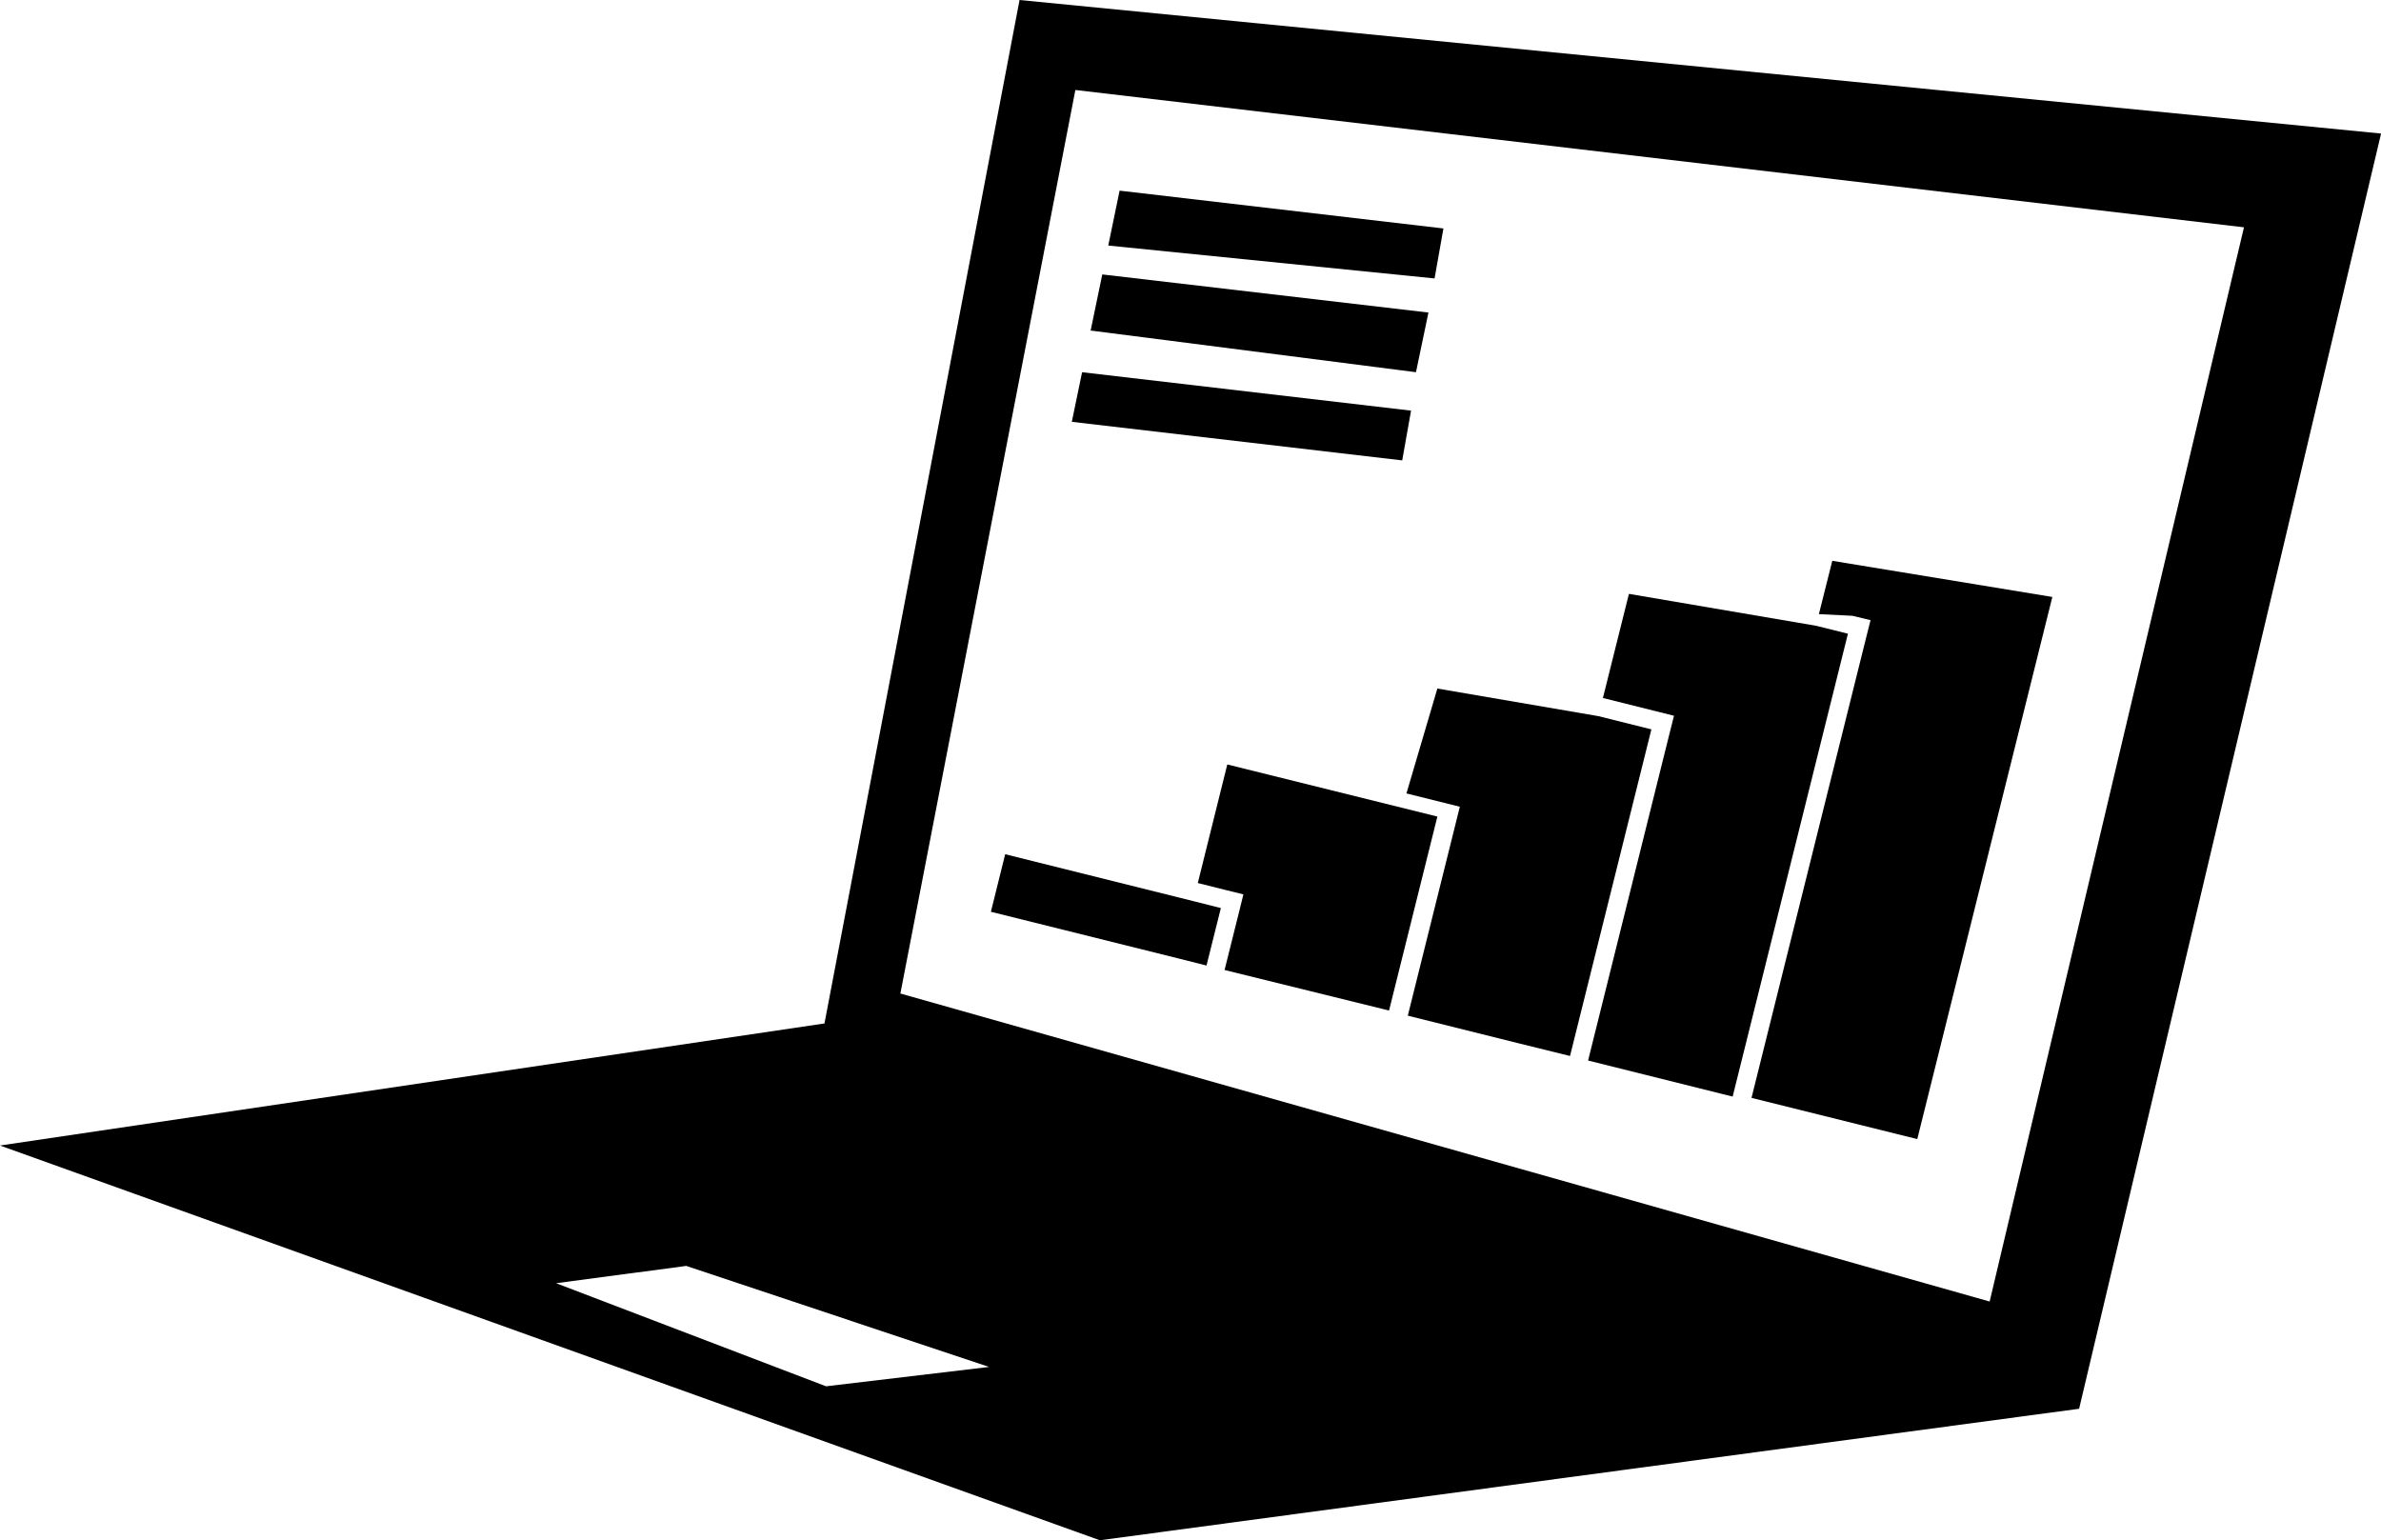
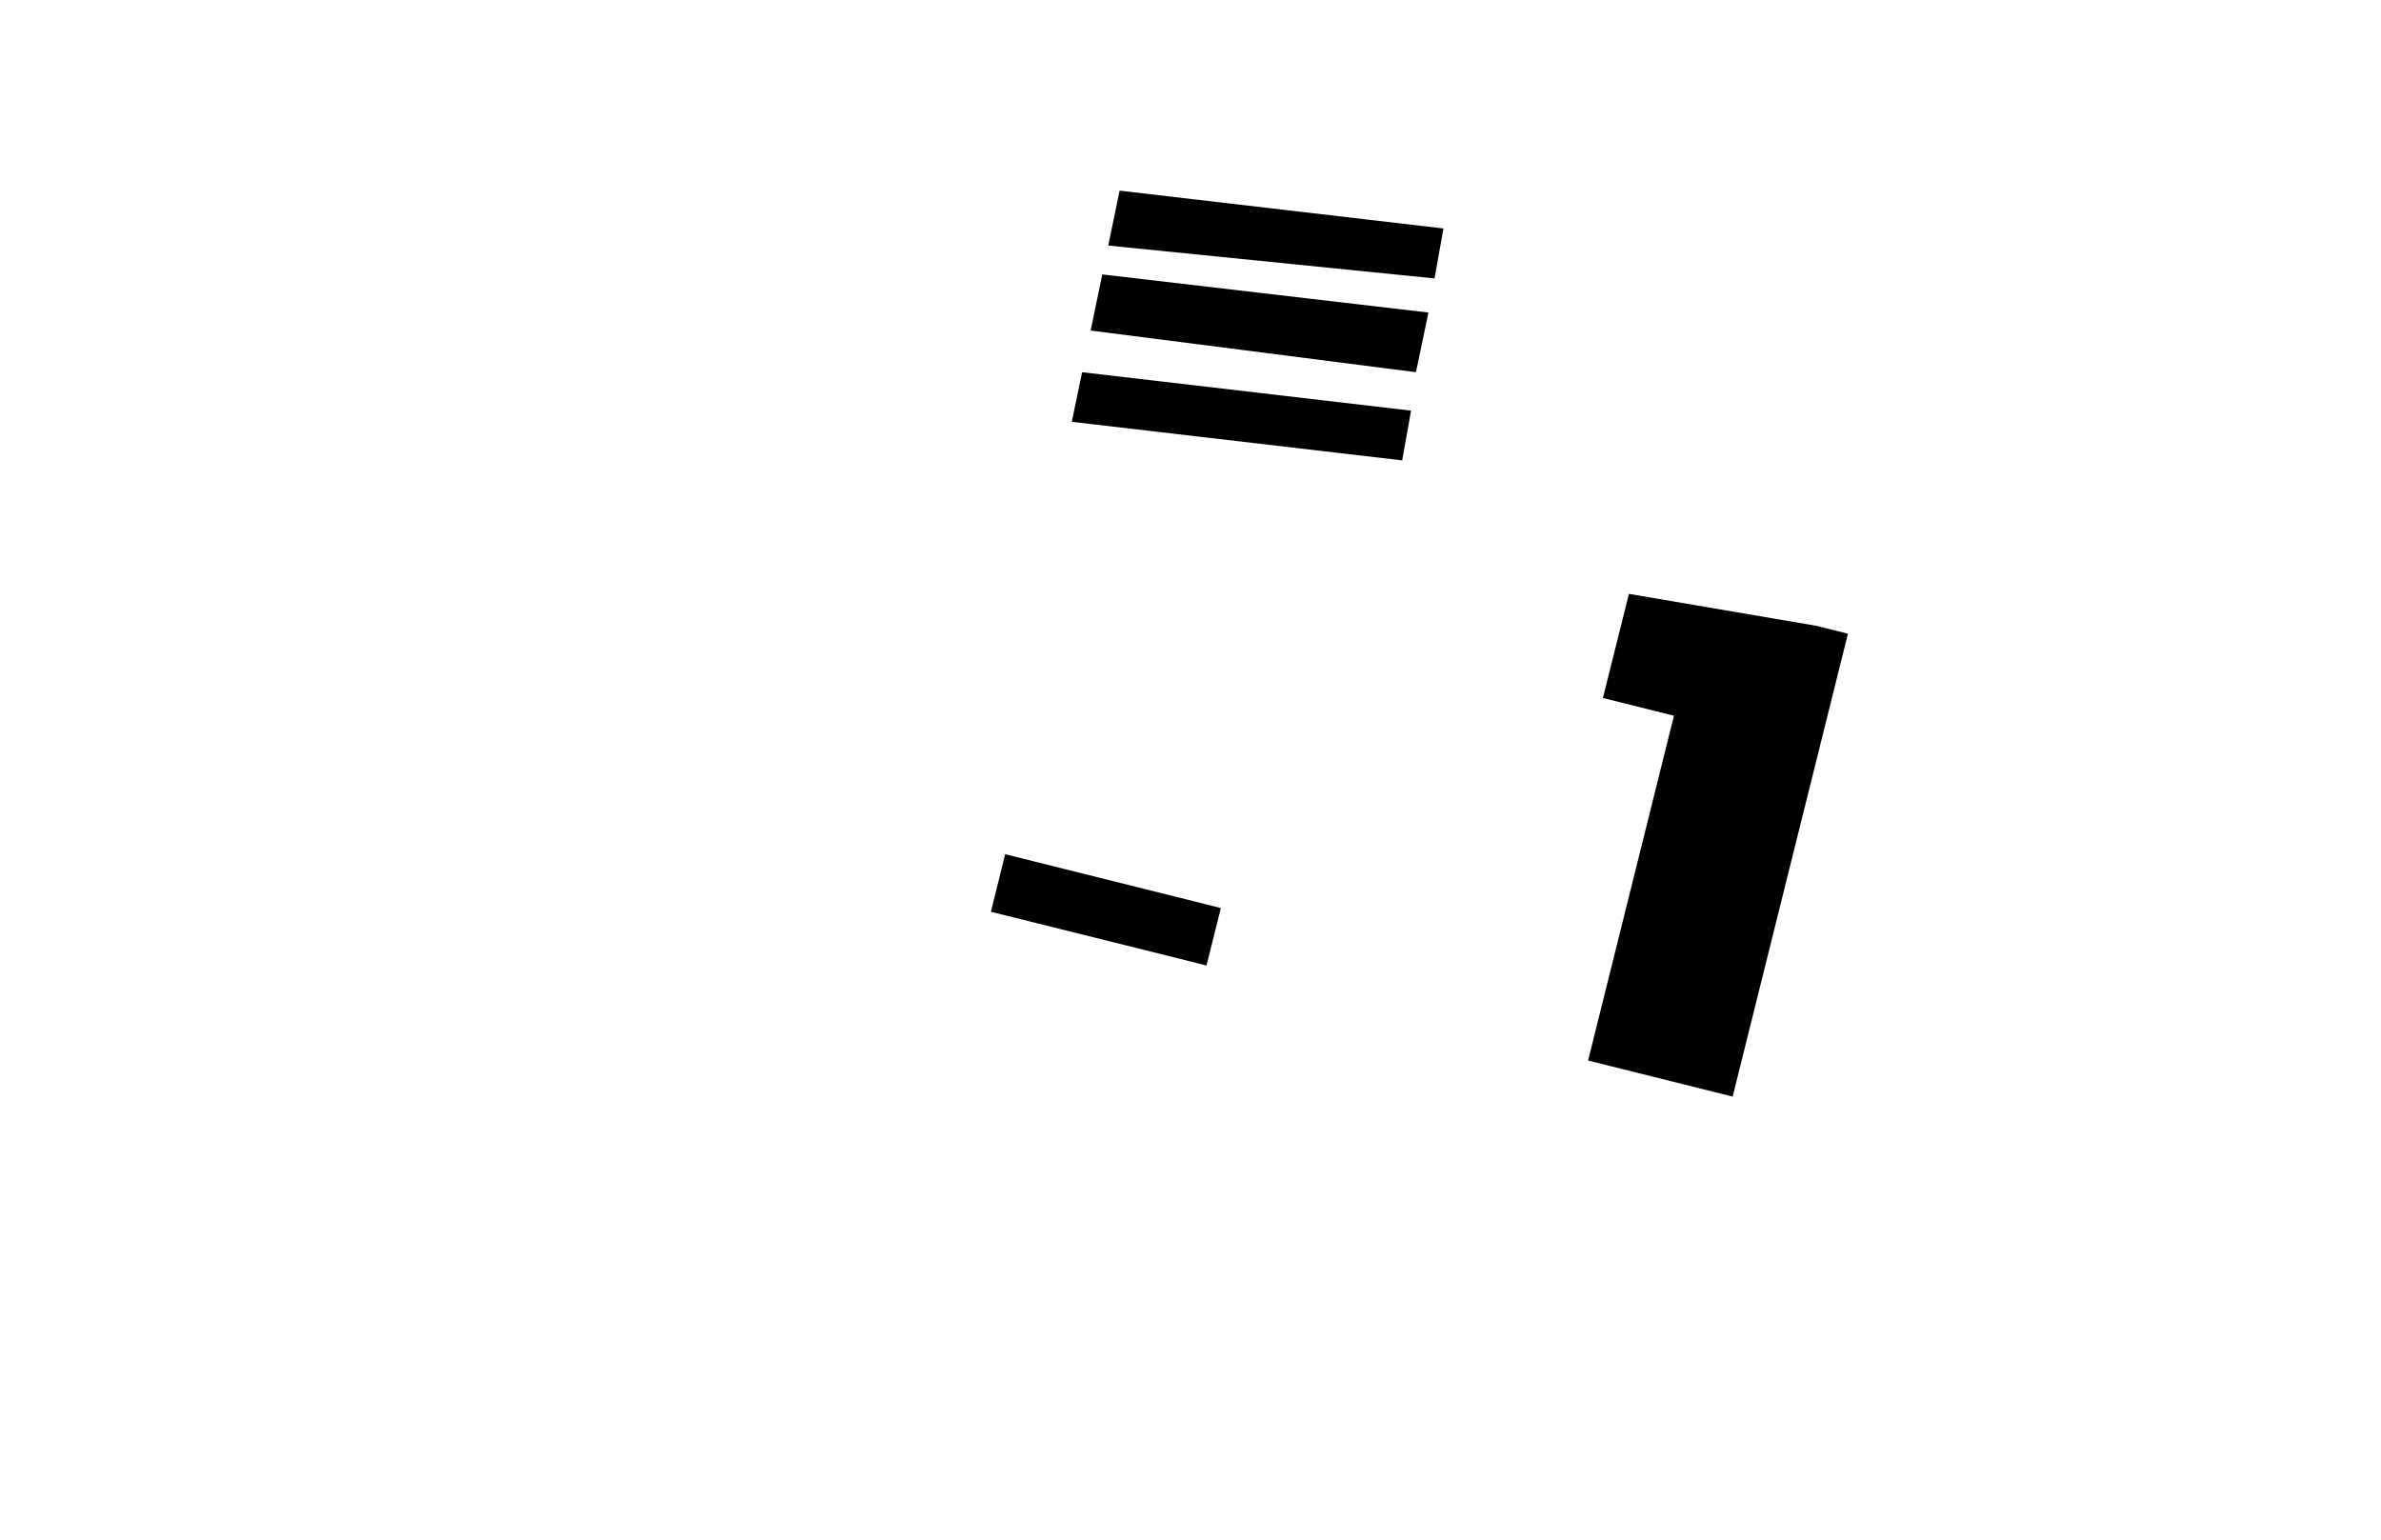
<svg xmlns="http://www.w3.org/2000/svg" version="1.1" id="Layer_1" x="0px" y="0px" width="31.485px" height="20.368px" viewBox="0 0 31.485 20.368" style="enable-background:new 0 0 31.485 20.368;" xml:space="preserve">
  <g>
-     <path d="M13.482,0l-2.58,13.535l-0.001-0.001L0,15.148l14.544,5.22l12.949-1.739l3.993-16.863L13.482,0z M10.923,18.332   l-3.569-1.363l1.721-0.229l4.004,1.336L10.923,18.332z M26.31,17.211l-14.404-4.073L14.22,1.19l15.453,1.816L26.31,17.211z" />
-   </g>
+     </g>
  <g>
-     <polygon points="24.229,7.416 24.052,8.121 24.496,8.143 24.735,8.201 24.675,8.439 23.161,14.518 25.353,15.063 27.139,7.894  " />
    <polygon points="13.292,11.296 13.103,12.057 15.59,12.676 15.954,12.768 16.144,12.008 15.779,11.916  " />
-     <polygon points="15.839,11.677 16.203,11.768 16.442,11.827 16.383,12.066 16.193,12.827 18.368,13.363 19.007,10.798    16.229,10.109  " />
    <polygon points="21.54,7.853 21.196,9.23 21.897,9.405 22.136,9.465 22.076,9.703 21,14.024 22.912,14.501 22.922,14.459    24.436,8.38 24.015,8.275  " />
-     <polygon points="19.007,9.105 18.598,10.492 19.304,10.668 18.616,13.431 20.06,13.791 20.761,13.964 21.837,9.645 21.136,9.47     " />
  </g>
  <polygon points="14.805,2.521 14.655,3.247 18.97,3.682 19.087,3.021 " />
  <polygon points="14.576,3.629 14.422,4.371 18.724,4.922 18.889,4.133 " />
  <polygon points="14.309,4.922 14.173,5.578 18.542,6.088 18.659,5.43 " />
  <g>
</g>
  <g>
</g>
  <g>
</g>
  <g>
</g>
  <g>
</g>
  <g>
</g>
  <g>
</g>
  <g>
</g>
  <g>
</g>
  <g>
</g>
  <g>
</g>
  <g>
</g>
  <g>
</g>
  <g>
</g>
  <g>
</g>
</svg>